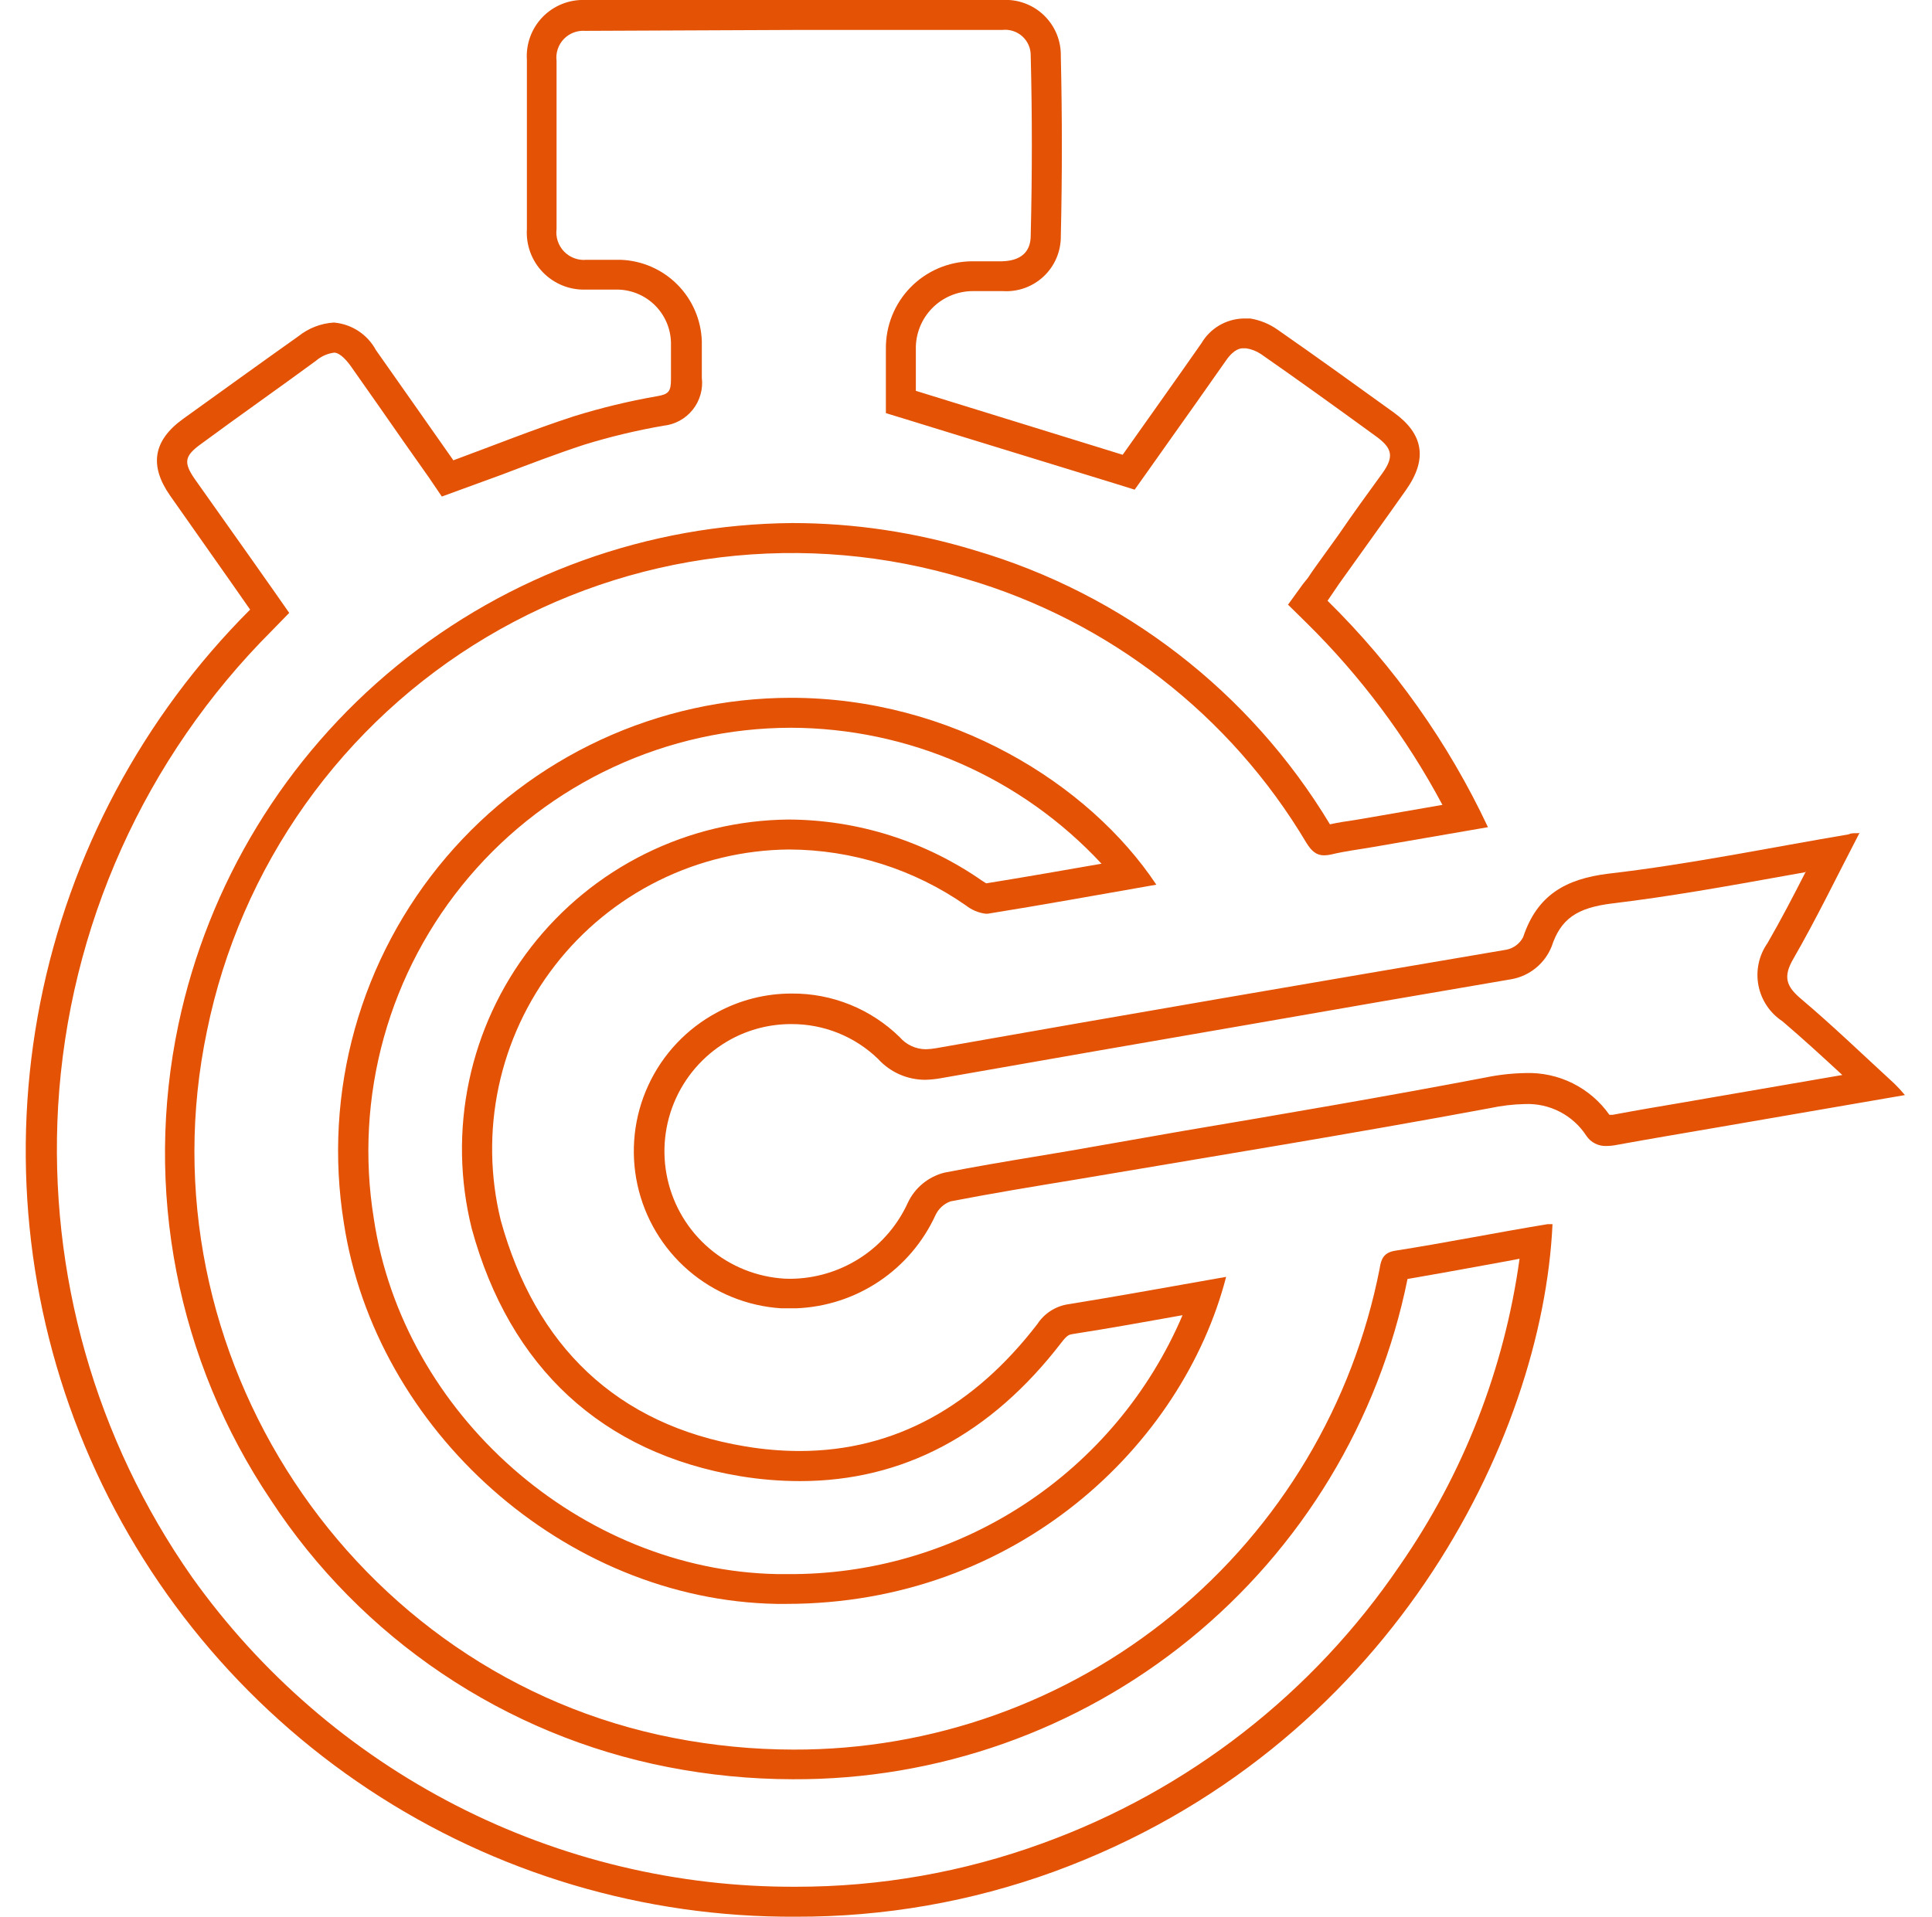
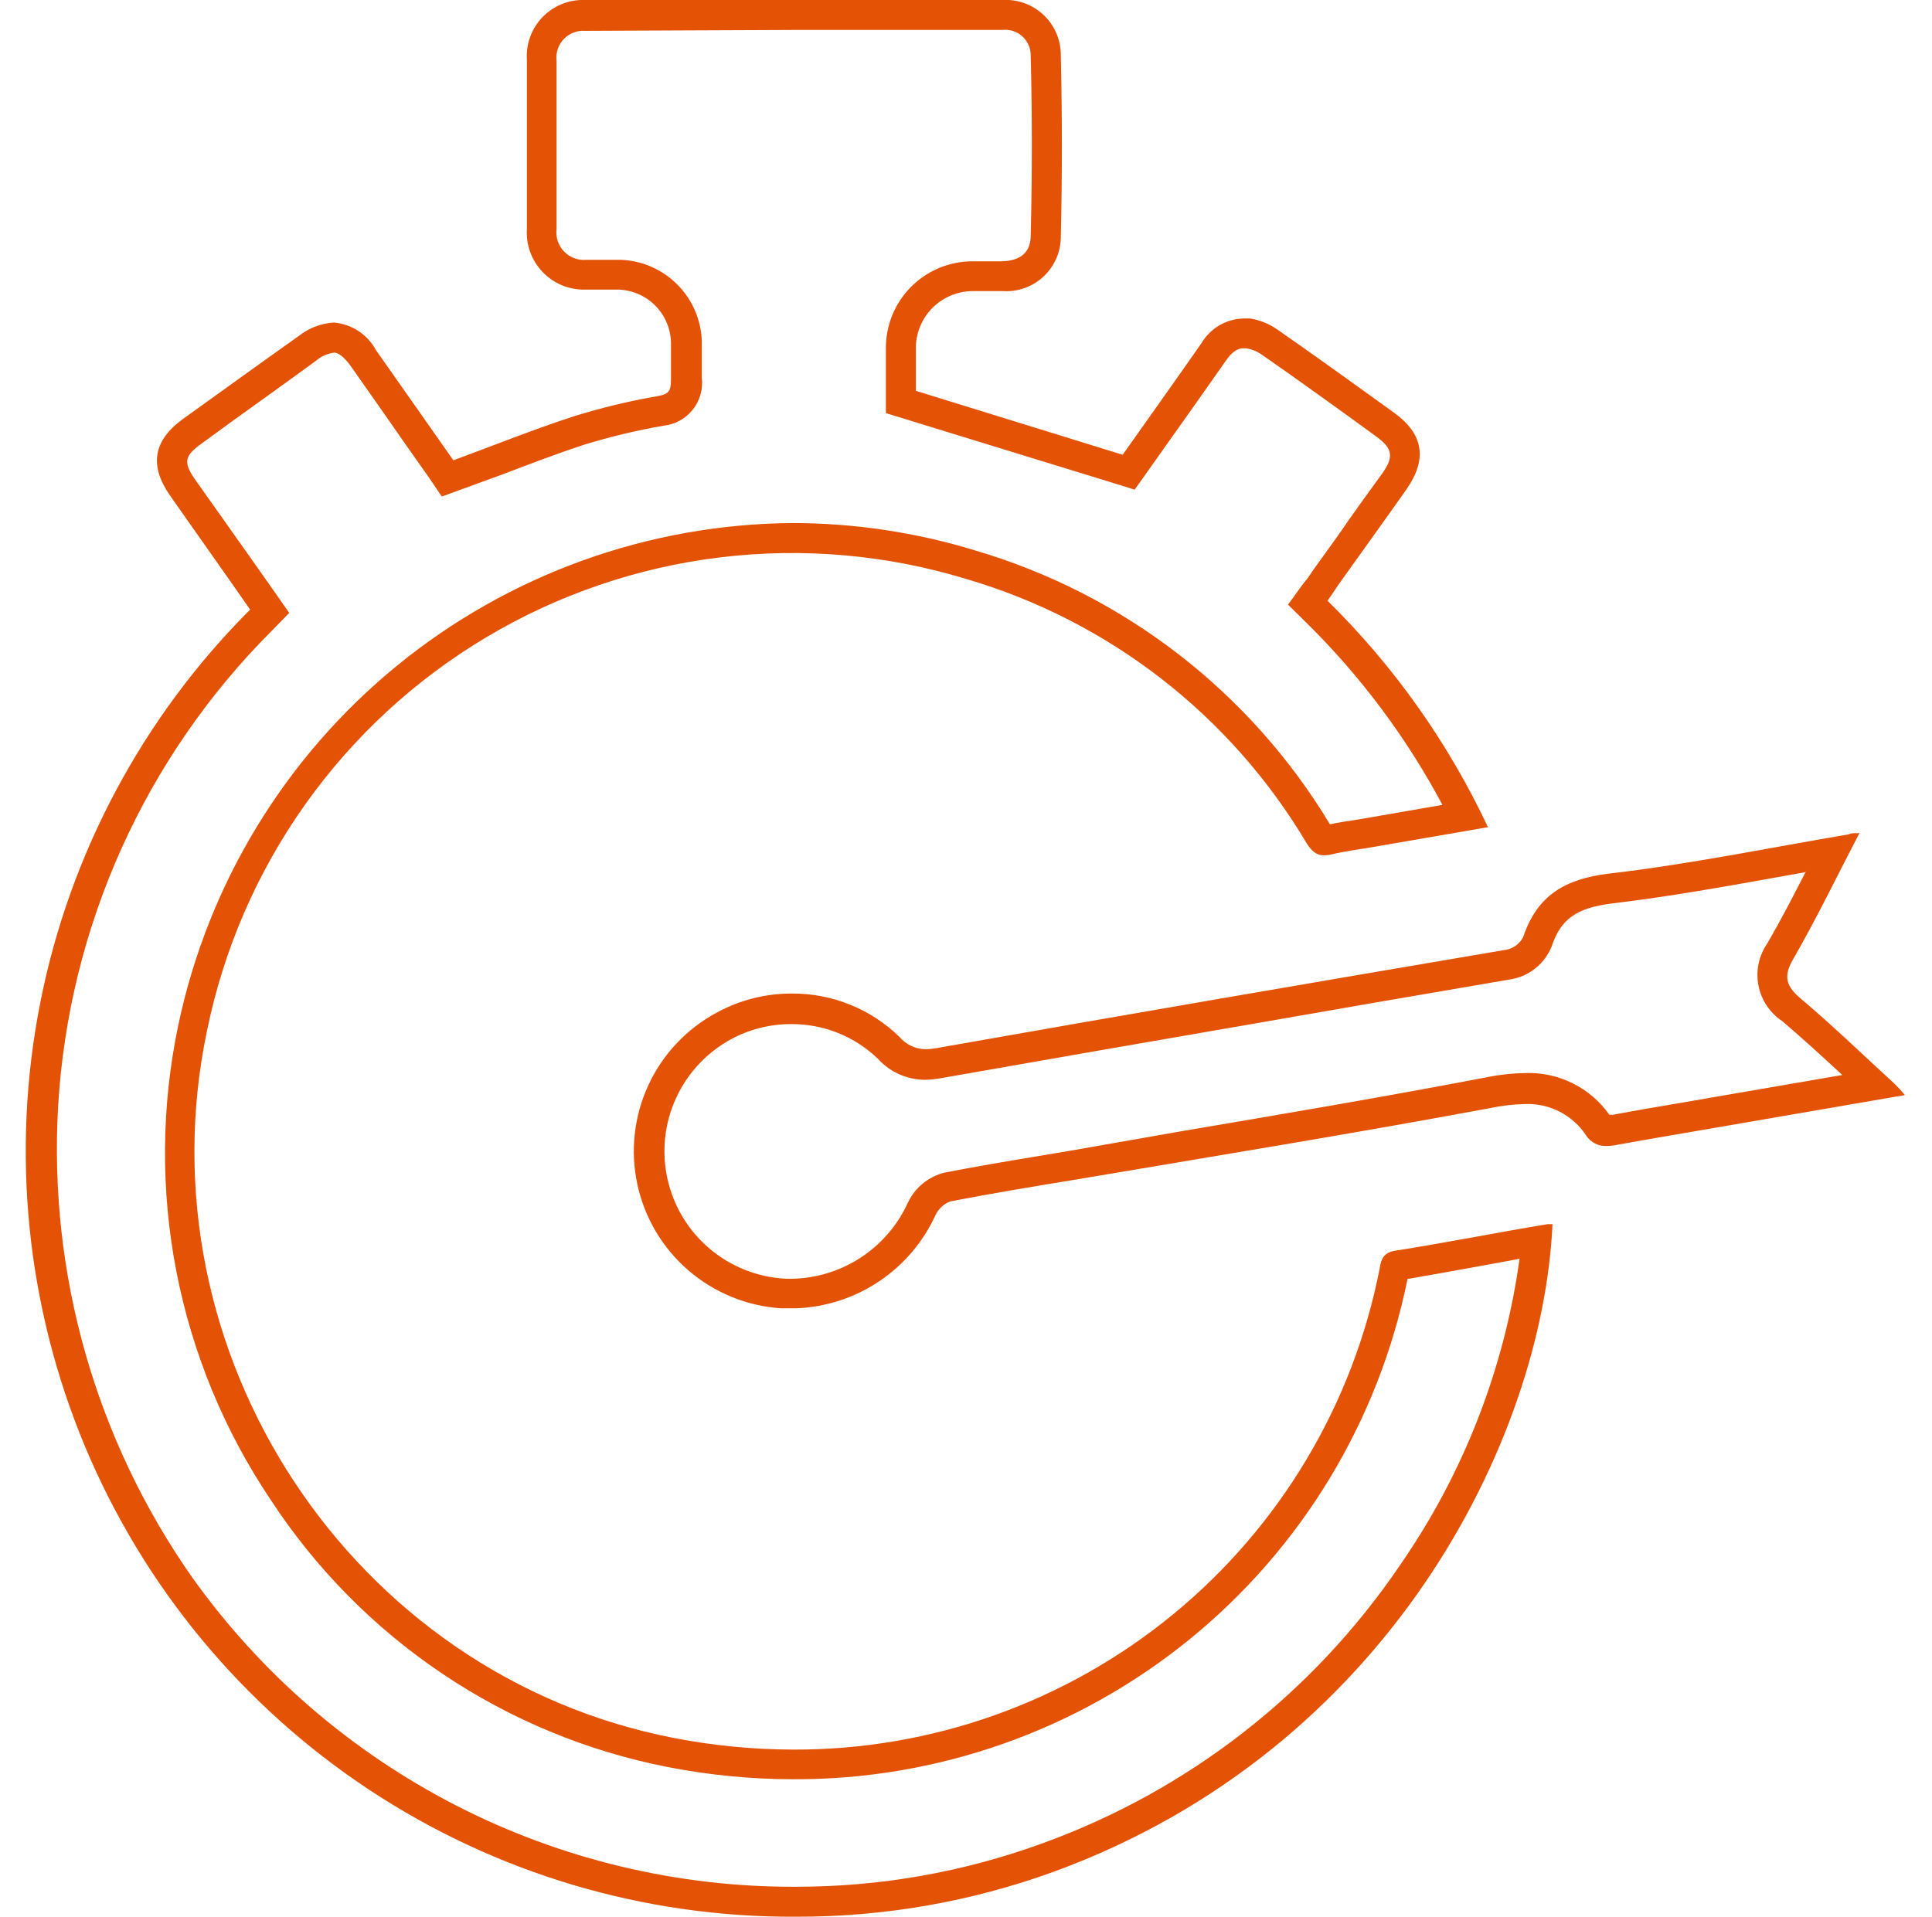
<svg xmlns="http://www.w3.org/2000/svg" width="129" height="128" viewBox="0 0 129 128" fill="none">
  <g clip-path="url(#clip0_850_105)">
    <path d="M53.001 2H66.921C67.163 1.972 67.408 1.995 67.64 2.07C67.872 2.144 68.086 2.268 68.266 2.432C68.446 2.596 68.589 2.797 68.685 3.021C68.78 3.245 68.827 3.487 68.821 3.73C68.921 7.62 68.921 11.65 68.821 15.73C68.821 16.84 68.151 17.42 66.891 17.45H65.641H64.861C64.102 17.46 63.352 17.618 62.654 17.917C61.956 18.216 61.324 18.649 60.794 19.193C60.264 19.736 59.846 20.378 59.564 21.083C59.282 21.788 59.142 22.541 59.151 23.3C59.151 24 59.151 24.71 59.151 25.35C59.151 25.62 59.151 25.87 59.151 26.11V27.59L60.561 28.02L63.381 28.89L74.381 32.27L75.761 32.7L76.601 31.52L78.051 29.47C79.291 27.73 80.581 25.9 81.871 24.06C82.431 23.26 82.871 23.26 83.001 23.26H83.201C83.559 23.315 83.9 23.448 84.201 23.65C86.671 25.37 89.091 27.11 91.961 29.2C92.961 29.95 93.081 30.51 92.311 31.59C91.311 32.97 90.311 34.34 89.371 35.72L87.831 37.86C87.661 38.1 87.501 38.33 87.331 38.59L87.001 39L86.001 40.38L87.201 41.56C90.839 45.137 93.911 49.248 96.311 53.75L91.311 54.62L90.481 54.76C89.941 54.84 89.381 54.92 88.801 55.05C83.469 46.192 75.002 39.66 65.081 36.75C61.136 35.547 57.035 34.933 52.911 34.93C43.281 35.001 33.965 38.362 26.507 44.455C19.05 50.548 13.9 59.008 11.911 68.43C10.765 73.865 10.72 79.474 11.78 84.926C12.84 90.377 14.982 95.561 18.081 100.17C21.082 104.758 24.971 108.699 29.519 111.761C34.067 114.824 39.181 116.945 44.561 118C47.318 118.541 50.121 118.816 52.931 118.82C62.584 118.866 71.953 115.561 79.439 109.467C86.926 103.374 92.066 94.871 93.981 85.41C96.201 85.03 98.441 84.62 100.621 84.22L101.461 84.06C100.444 91.425 97.703 98.445 93.461 104.55C87.667 113.085 79.328 119.573 69.631 123.09C64.348 125.021 58.766 126.006 53.141 126C45.253 126.034 37.472 124.173 30.454 120.572C23.435 116.971 17.384 111.737 12.811 105.31C6.383 96.133 3.237 85.056 3.881 73.87C4.591 61.897 9.669 50.601 18.151 42.12L19.311 40.93L18.361 39.57L16.721 37.24L13.011 32C12.241 30.89 12.311 30.45 13.421 29.65C15.871 27.84 18.501 26 21.101 24.09C21.442 23.796 21.863 23.608 22.311 23.55C22.731 23.55 23.231 24.17 23.491 24.55C24.671 26.22 25.841 27.9 26.991 29.55L28.661 31.92L29.501 33.16L30.951 32.63L33.501 31.7C35.391 30.98 37.171 30.3 39.001 29.7C40.739 29.164 42.509 28.74 44.301 28.43C44.681 28.391 45.049 28.276 45.385 28.092C45.72 27.909 46.015 27.66 46.253 27.362C46.492 27.063 46.668 26.72 46.772 26.352C46.877 25.985 46.907 25.6 46.861 25.22C46.861 24.85 46.861 24.45 46.861 24.03C46.861 23.61 46.861 23.21 46.861 22.8C46.819 21.373 46.235 20.016 45.228 19.004C44.222 17.992 42.867 17.401 41.441 17.35H40.681H39.161C38.886 17.377 38.61 17.341 38.351 17.245C38.092 17.15 37.858 16.998 37.666 16.8C37.474 16.603 37.329 16.364 37.242 16.103C37.154 15.842 37.127 15.564 37.161 15.29V4.06C37.129 3.798 37.156 3.532 37.239 3.281C37.323 3.03 37.461 2.8 37.643 2.609C37.826 2.418 38.049 2.27 38.296 2.175C38.542 2.08 38.807 2.041 39.071 2.06L53.001 2ZM53.001 0H39.081C38.554 -0.022 38.029 0.067 37.539 0.262C37.049 0.456 36.605 0.752 36.237 1.129C35.869 1.507 35.585 1.957 35.403 2.452C35.221 2.947 35.145 3.474 35.181 4V15.29C35.147 15.818 35.224 16.347 35.406 16.844C35.588 17.34 35.872 17.794 36.239 18.174C36.606 18.555 37.048 18.856 37.537 19.057C38.026 19.257 38.552 19.354 39.081 19.34H41.301C42.226 19.371 43.105 19.755 43.756 20.413C44.407 21.072 44.781 21.955 44.801 22.88C44.801 23.69 44.801 24.51 44.801 25.33C44.801 26.15 44.641 26.33 43.871 26.46C41.994 26.787 40.14 27.234 38.321 27.8C35.641 28.67 33.011 29.73 30.271 30.74C28.591 28.35 26.851 25.86 25.101 23.38C24.823 22.864 24.42 22.425 23.93 22.104C23.439 21.782 22.875 21.589 22.291 21.54C21.429 21.593 20.605 21.911 19.931 22.45C17.351 24.28 14.791 26.13 12.231 27.97C10.231 29.41 9.951 31.08 11.351 33.09C13.111 35.61 14.881 38.09 16.701 40.71C9.531 47.878 4.653 57.015 2.688 66.961C0.723 76.907 1.76 87.213 5.665 96.569C9.571 105.924 16.17 113.908 24.623 119.504C33.076 125.101 43.003 128.058 53.141 128C59.009 128.018 64.835 127.003 70.351 125C92.711 116.83 103.001 96.14 103.661 81.75C103.574 81.745 103.487 81.745 103.401 81.75H103.341C99.931 82.31 96.501 83 93.121 83.53C92.381 83.66 92.211 84.1 92.121 84.71C90.345 93.781 85.466 101.95 78.322 107.813C71.177 113.677 62.213 116.868 52.971 116.84C50.285 116.836 47.606 116.575 44.971 116.06C23.501 111.89 9.301 90.36 13.821 68.84C14.93 63.399 17.163 58.25 20.378 53.721C23.592 49.194 27.717 45.387 32.488 42.546C37.26 39.704 42.572 37.891 48.084 37.222C53.597 36.553 59.189 37.043 64.501 38.66C74.034 41.453 82.155 47.752 87.231 56.29C87.581 56.85 87.901 57.12 88.411 57.12C88.576 57.118 88.74 57.098 88.901 57.06C89.801 56.84 90.731 56.73 91.651 56.57L99.351 55.24C96.705 49.605 93.079 44.486 88.641 40.12L89.401 39C90.891 36.91 92.401 34.82 93.881 32.72C95.361 30.62 95.011 28.96 93.081 27.56C90.501 25.7 87.911 23.83 85.281 22C84.743 21.625 84.128 21.376 83.481 21.27H82.991C82.428 21.29 81.879 21.452 81.394 21.74C80.91 22.029 80.507 22.435 80.221 22.92C78.421 25.5 76.591 28.06 74.961 30.37L61.151 26.1C61.151 25.29 61.151 24.31 61.151 23.34C61.139 22.832 61.229 22.326 61.416 21.852C61.602 21.379 61.882 20.948 62.238 20.584C62.594 20.221 63.019 19.932 63.489 19.736C63.958 19.539 64.462 19.439 64.971 19.44H65.641H66.961C67.46 19.472 67.961 19.4 68.432 19.23C68.902 19.059 69.333 18.793 69.696 18.449C70.059 18.105 70.347 17.689 70.543 17.228C70.738 16.767 70.836 16.271 70.831 15.77C70.924 11.77 70.924 7.77 70.831 3.77C70.844 3.26 70.751 2.752 70.558 2.279C70.364 1.806 70.074 1.379 69.707 1.024C69.339 0.669 68.901 0.395 68.421 0.219C67.942 0.043 67.431 -0.032 66.921 0H53.001Z" fill="#E35205" />
-     <path d="M52.799 48.6C56.695 48.61 60.548 49.421 64.118 50.983C67.687 52.545 70.897 54.825 73.549 57.68C71.009 58.12 68.409 58.58 65.849 58.99L65.579 58.82C61.79 56.178 57.288 54.751 52.669 54.73C49.342 54.756 46.065 55.537 43.083 57.014C40.102 58.49 37.494 60.624 35.456 63.254C33.418 65.883 32.003 68.941 31.318 72.197C30.632 75.453 30.694 78.821 31.499 82.05C34.029 91.33 40.219 97.05 49.419 98.58C50.741 98.799 52.079 98.909 53.419 98.91C60.279 98.91 66.149 95.8 70.869 89.66C71.259 89.15 71.389 89.13 71.619 89.09C74.059 88.71 76.449 88.28 78.959 87.83C76.752 93.005 73.061 97.41 68.351 100.487C63.641 103.565 58.125 105.177 52.499 105.12H51.909C38.779 104.88 26.909 94.45 24.959 81.38C24.305 77.344 24.535 73.213 25.632 69.275C26.729 65.336 28.669 61.682 31.315 58.566C33.962 55.449 37.254 52.944 40.963 51.224C44.672 49.503 48.71 48.608 52.799 48.6ZM52.799 46.6C48.421 46.605 44.097 47.56 40.124 49.398C36.151 51.237 32.625 53.916 29.788 57.25C26.951 60.584 24.871 64.494 23.692 68.71C22.513 72.926 22.263 77.348 22.959 81.67C25.059 95.48 37.689 106.85 51.849 107.11H52.499C67.849 107.11 78.959 96.53 81.869 85.27C78.219 85.91 74.749 86.55 71.259 87.11C70.853 87.18 70.466 87.334 70.121 87.561C69.777 87.788 69.484 88.084 69.259 88.43C65.079 93.86 59.799 96.9 53.389 96.9C52.169 96.898 50.952 96.794 49.749 96.59C41.149 95.16 35.749 89.86 33.439 81.51C32.718 78.58 32.669 75.525 33.295 72.573C33.922 69.622 35.209 66.851 37.059 64.467C38.908 62.083 41.274 60.149 43.977 58.809C46.68 57.469 49.652 56.758 52.669 56.73C56.901 56.742 61.029 58.047 64.499 60.47C64.878 60.767 65.331 60.958 65.809 61.02H65.949C69.689 60.42 73.429 59.74 77.209 59.08C72.709 52.32 63.499 46.6 52.799 46.6Z" fill="#E35205" />
    <path d="M120.592 58.17C119.742 59.84 118.912 61.43 118.012 62.99C117.728 63.395 117.529 63.853 117.426 64.337C117.323 64.821 117.318 65.32 117.411 65.806C117.504 66.291 117.694 66.754 117.969 67.165C118.244 67.576 118.598 67.928 119.012 68.2C120.362 69.35 121.702 70.58 123.012 71.79L114.132 73.32L112.462 73.61C110.862 73.88 109.262 74.15 107.672 74.45H107.462C106.832 73.555 105.989 72.831 105.01 72.344C104.03 71.857 102.945 71.622 101.852 71.66C100.951 71.676 100.054 71.776 99.172 71.96C92.462 73.24 85.602 74.41 78.972 75.53L71.502 76.84L69.062 77.25C67.062 77.58 65.062 77.92 63.062 78.31C62.532 78.442 62.039 78.69 61.617 79.036C61.195 79.382 60.855 79.817 60.622 80.31C59.96 81.765 58.91 83.009 57.587 83.906C56.263 84.802 54.718 85.316 53.122 85.39C52.879 85.404 52.635 85.404 52.392 85.39C50.541 85.282 48.776 84.575 47.364 83.374C45.952 82.172 44.971 80.544 44.568 78.734C44.165 76.925 44.364 75.034 45.133 73.347C45.903 71.661 47.201 70.271 48.832 69.39C50.061 68.73 51.436 68.386 52.832 68.39C54.995 68.377 57.078 69.213 58.632 70.72C59.031 71.158 59.517 71.508 60.059 71.748C60.602 71.987 61.189 72.111 61.782 72.11C62.117 72.101 62.451 72.068 62.782 72.01C69.715 70.79 76.642 69.583 83.562 68.39C89.355 67.376 95.145 66.376 100.932 65.39C101.525 65.282 102.081 65.026 102.548 64.644C103.015 64.263 103.378 63.769 103.602 63.21C104.212 61.37 105.272 60.62 107.672 60.33C111.502 59.87 115.342 59.18 119.062 58.51L120.522 58.25M124.112 55.64C123.732 55.64 123.582 55.64 123.432 55.72C118.102 56.62 112.792 57.72 107.432 58.34C104.512 58.69 102.632 59.79 101.702 62.58C101.591 62.794 101.434 62.98 101.242 63.126C101.05 63.271 100.828 63.372 100.592 63.42C87.942 65.57 75.222 67.75 62.502 70C62.274 70.041 62.043 70.064 61.812 70.07C61.48 70.067 61.154 69.993 60.854 69.853C60.554 69.713 60.287 69.511 60.072 69.26C58.147 67.376 55.555 66.33 52.862 66.35C51.115 66.347 49.395 66.784 47.862 67.62C45.849 68.7 44.242 70.406 43.286 72.481C42.329 74.555 42.075 76.885 42.561 79.117C43.047 81.349 44.247 83.362 45.979 84.851C47.712 86.34 49.882 87.224 52.162 87.37C52.482 87.37 52.802 87.37 53.162 87.37C55.135 87.294 57.049 86.673 58.691 85.575C60.333 84.477 61.638 82.945 62.462 81.15C62.661 80.723 63.02 80.393 63.462 80.23C66.252 79.69 69.052 79.23 71.852 78.77C81.062 77.21 90.312 75.71 99.502 74C100.261 73.837 101.035 73.746 101.812 73.73C102.622 73.695 103.427 73.872 104.148 74.244C104.869 74.616 105.48 75.169 105.922 75.85C106.068 76.07 106.27 76.249 106.507 76.368C106.743 76.487 107.007 76.543 107.272 76.53C107.514 76.527 107.755 76.5 107.992 76.45C110.132 76.06 112.282 75.7 114.432 75.33L127.192 73.13C126.972 72.864 126.738 72.61 126.492 72.37C124.422 70.47 122.402 68.52 120.262 66.71C119.262 65.87 119.042 65.23 119.742 64.03C121.292 61.34 122.642 58.54 124.172 55.6L124.112 55.64Z" fill="#E35205" />
  </g>
  <defs>
    <clipPath id="clip0_850_105">
      <rect width="128" height="128" fill="white" transform="translate(0.5)" />
    </clipPath>
  </defs>
</svg>